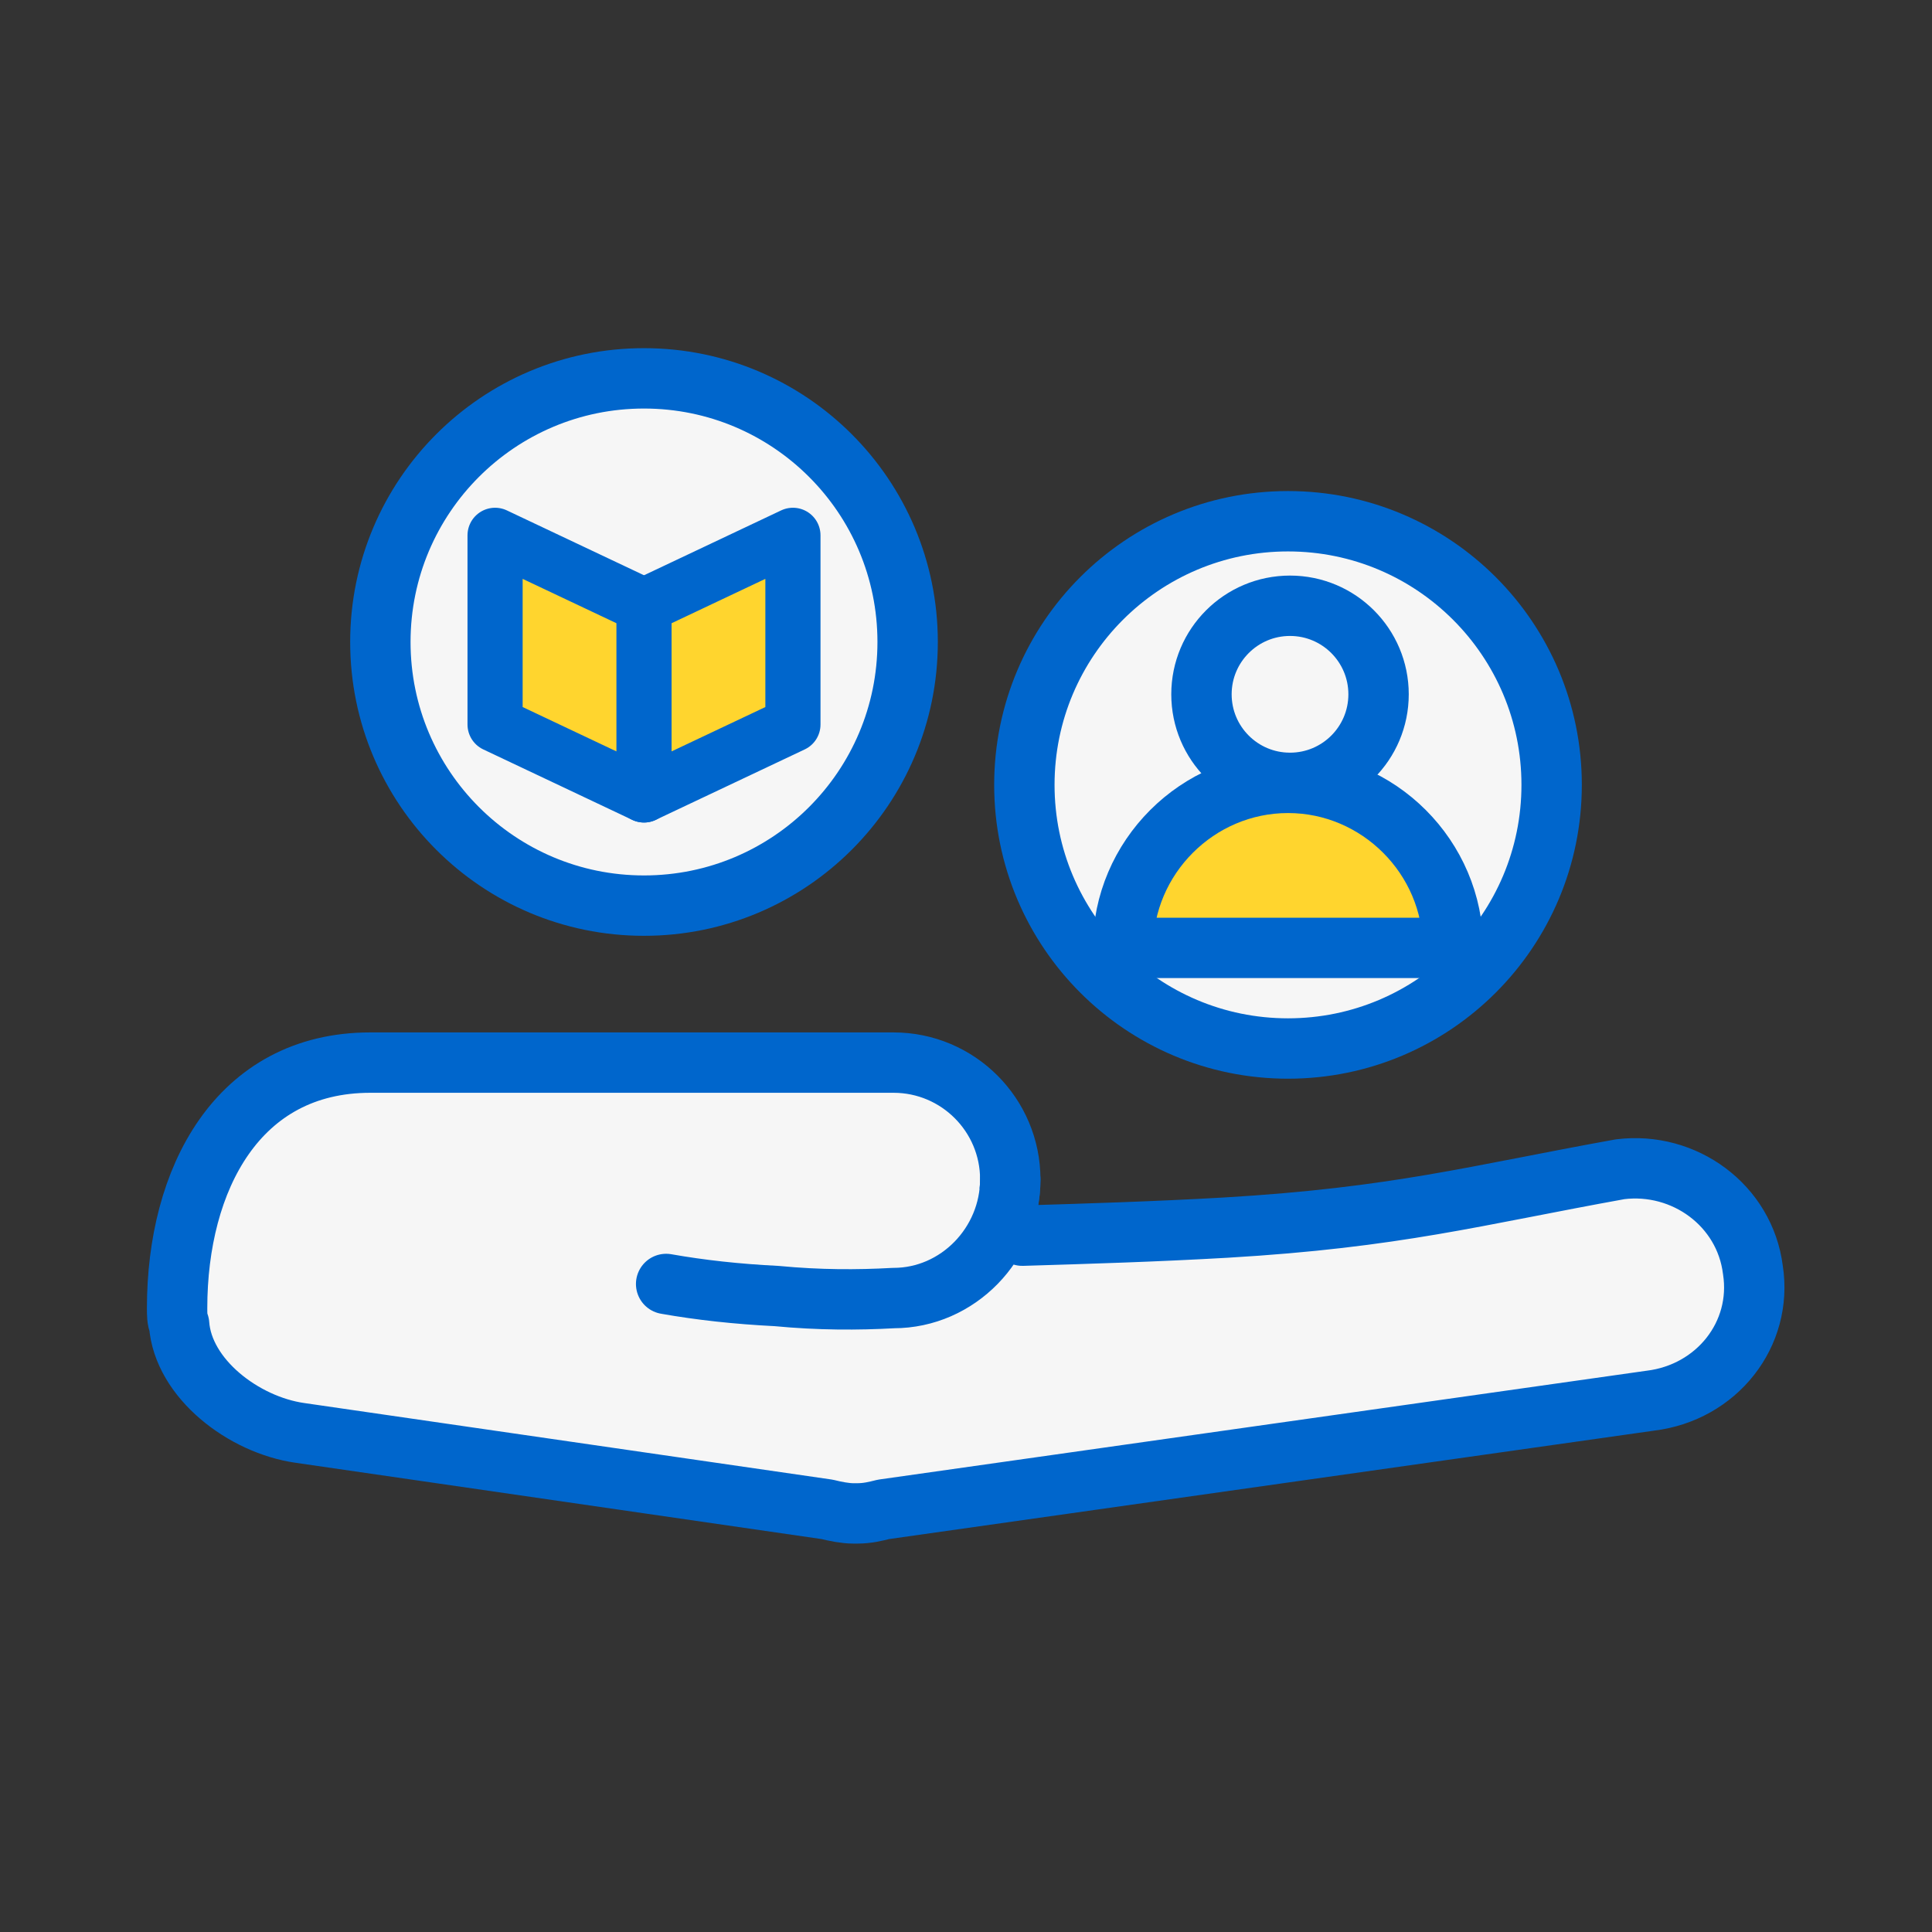
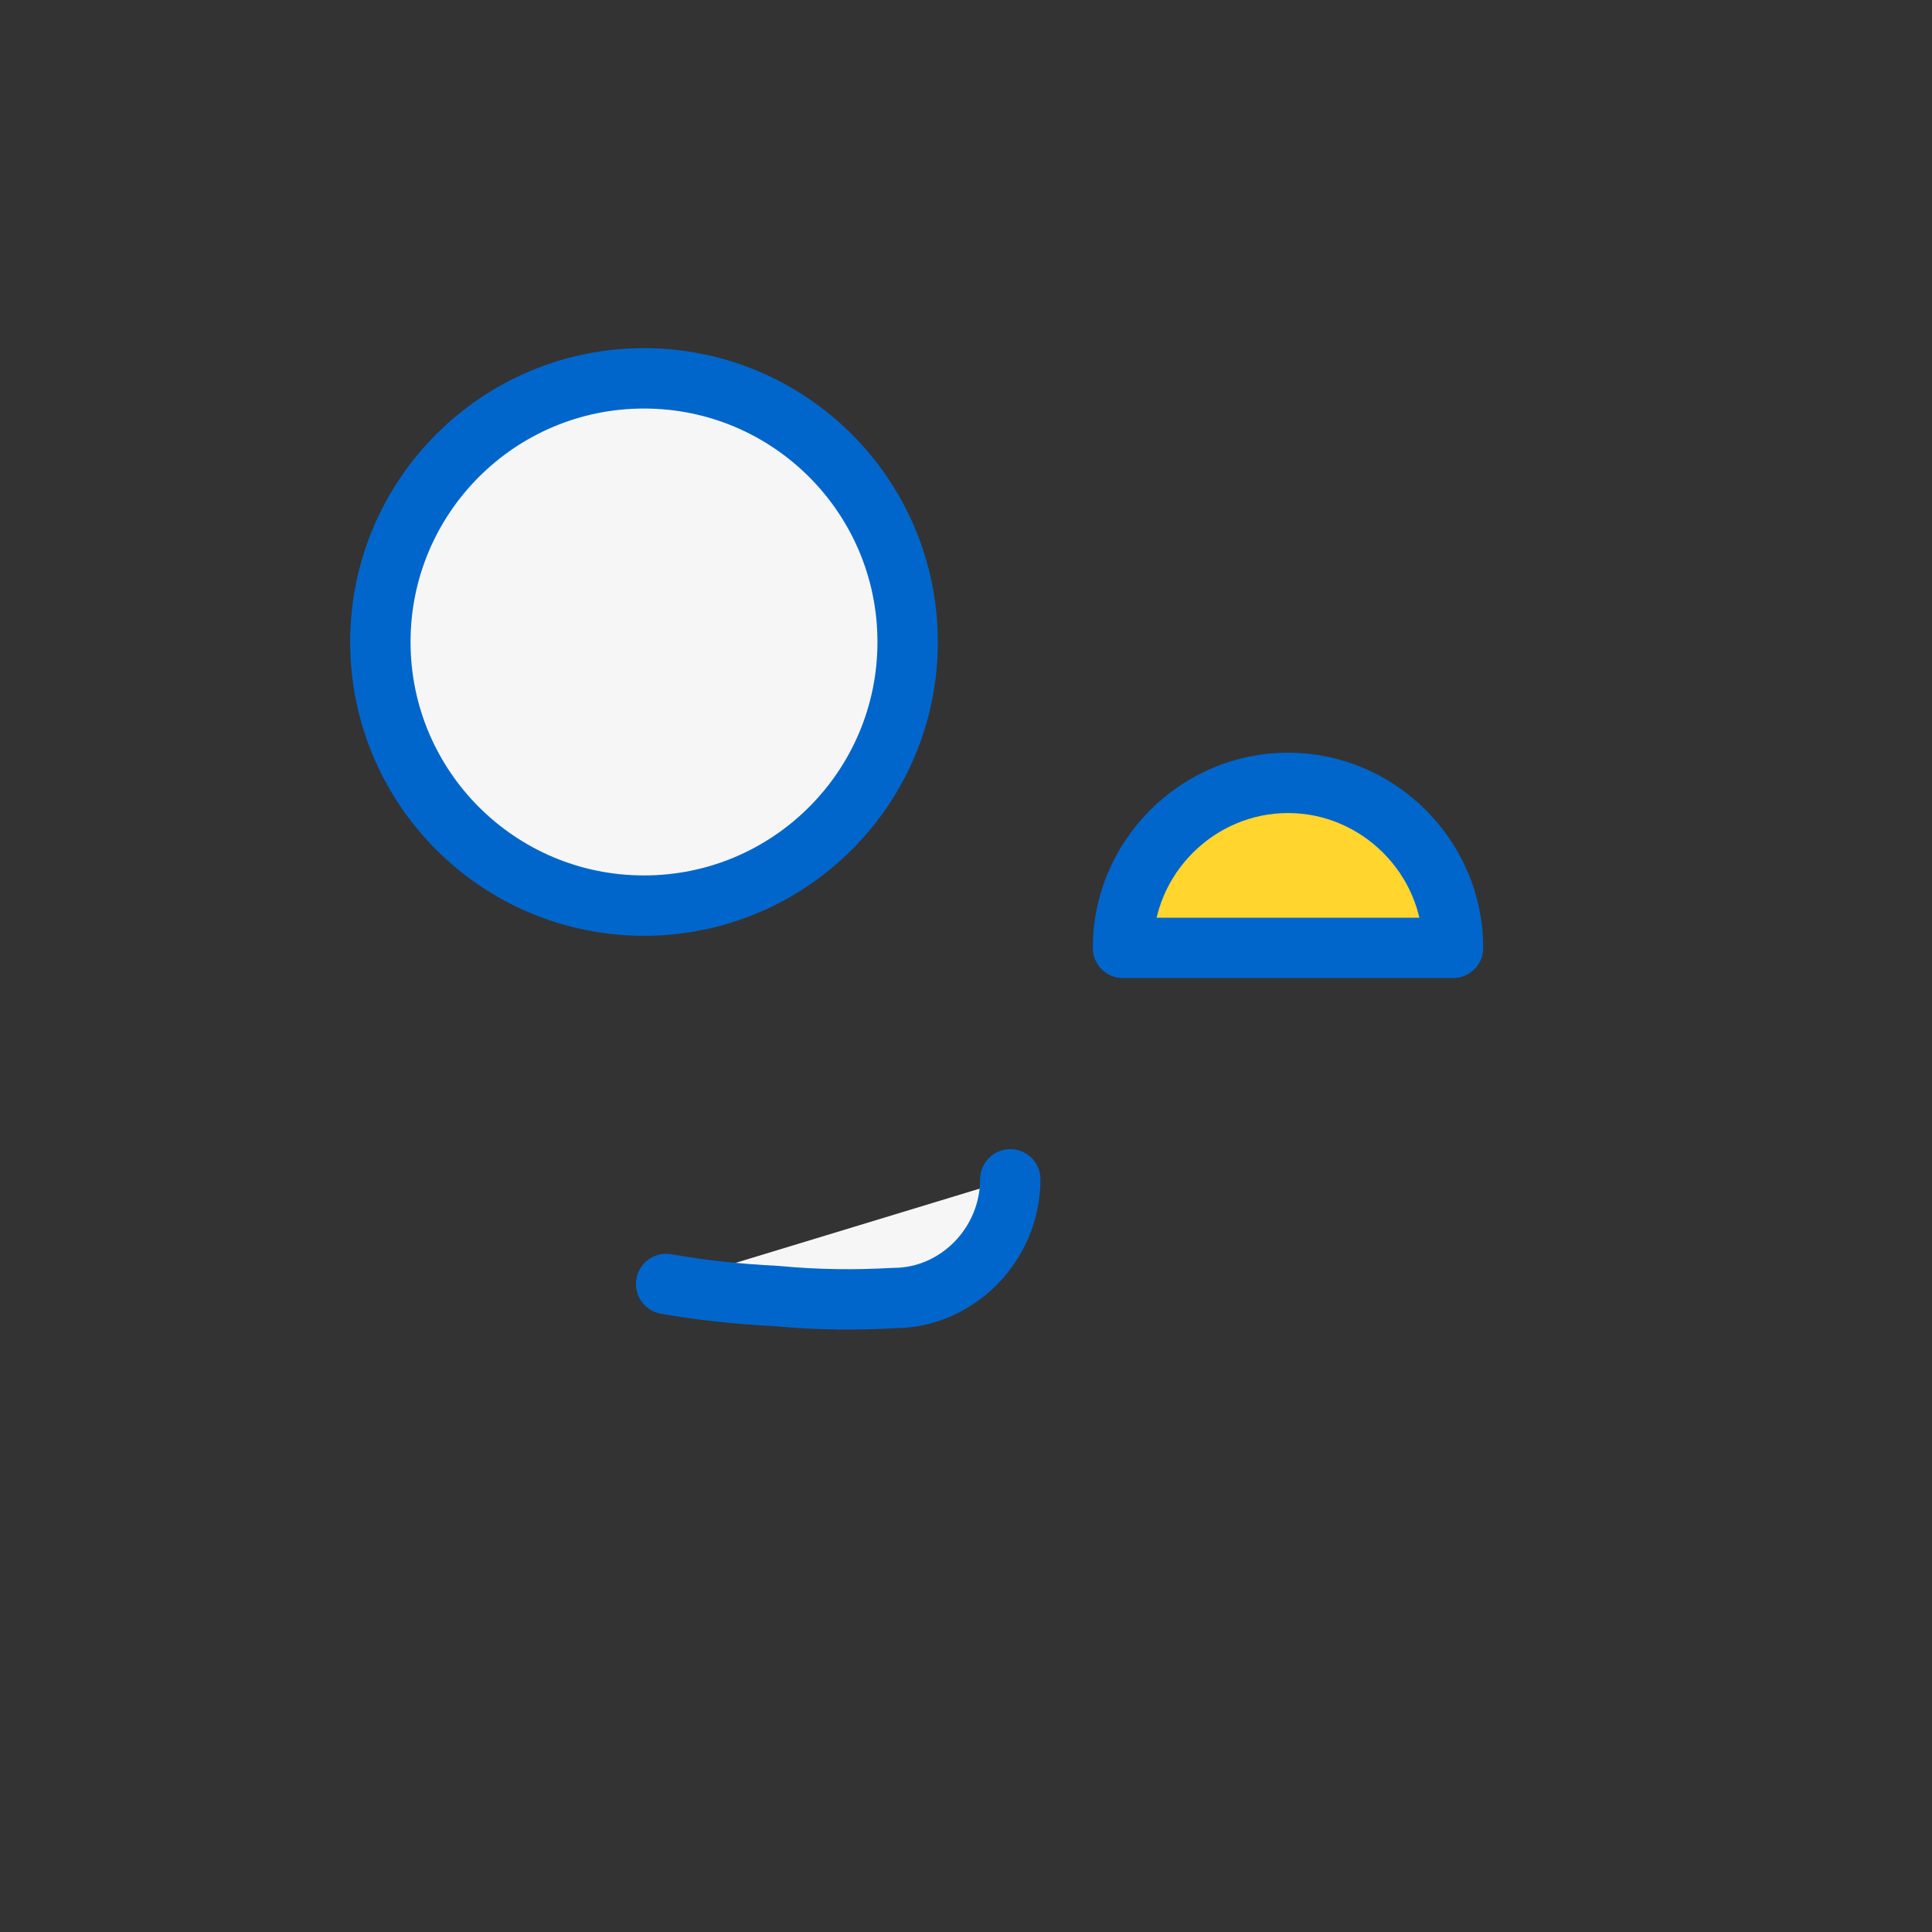
<svg xmlns="http://www.w3.org/2000/svg" data-name="Layer 1" viewBox="0 0 96 96">
  <rect x="0" y="0" width="96" height="96" fill="#333333" stroke="none" />
-   <path d="m87.1,63.1c-.4-3.2-3.4-5.4-6.6-5-7.2,1.3-11.1,2.4-19.6,2.9-3.5.2-6.8.3-10.1.4-.2-.1-.3-.2-.5-.2-.2-.1-.4-.1-.6-.2h0c.3-.7.5-1.5.5-2.4,0-3.2-2.6-5.8-5.8-5.8h-26c-6.6,0-9.6,5.8-9.6,12.2h0c0,.3,0,.6.1.8.2,2.7,3.2,5,6,5.4l26.2,3.8c.4.1.9.2,1.3.2h.2c.5,0,.9-.1,1.3-.2l38.1-5.4c3.3-.4,5.6-3.3,5.1-6.5Z" fill="#f6f6f6" stroke="#06c" stroke-linecap="round" stroke-linejoin="round" stroke-width="3" />
  <path d="m50.2,58.6c0,3.2-2.6,5.9-5.8,5.9-1.8.1-3.7.1-5.8-.1-2-.1-3.8-.3-5.5-.6" fill="#f6f6f6" stroke="#06c" stroke-linecap="round" stroke-linejoin="round" stroke-width="3" />
-   <circle cx="64" cy="39" r="13.1" fill="#f6f6f6" stroke="#06c" stroke-linecap="round" stroke-linejoin="round" stroke-width="3" />
-   <circle cx="64.1" cy="34.5" r="4.4" fill="#f6f6f6" stroke="#06c" stroke-linecap="round" stroke-linejoin="round" stroke-width="3" />
  <path d="m55.8,47.1c0-4.5,3.7-8.2,8.2-8.2s8.2,3.7,8.2,8.2h-16.4Z" fill="#ffd52e" stroke="#06c" stroke-linecap="round" stroke-linejoin="round" stroke-width="3" />
  <circle cx="32" cy="31.9" r="13.1" fill="#f6f6f6" stroke="#06c" stroke-linecap="round" stroke-linejoin="round" stroke-width="3" />
-   <polygon points="39.4 36 32 39.5 32 30.1 39.4 26.6 39.4 36" fill="#ffd52e" stroke="#06c" stroke-linecap="round" stroke-linejoin="round" stroke-width="2.74" />
-   <polygon points="24.6 36 32 39.5 32 30.1 24.6 26.6 24.6 36" fill="#ffd52e" stroke="#06c" stroke-linecap="round" stroke-linejoin="round" stroke-width="2.74" />
</svg>